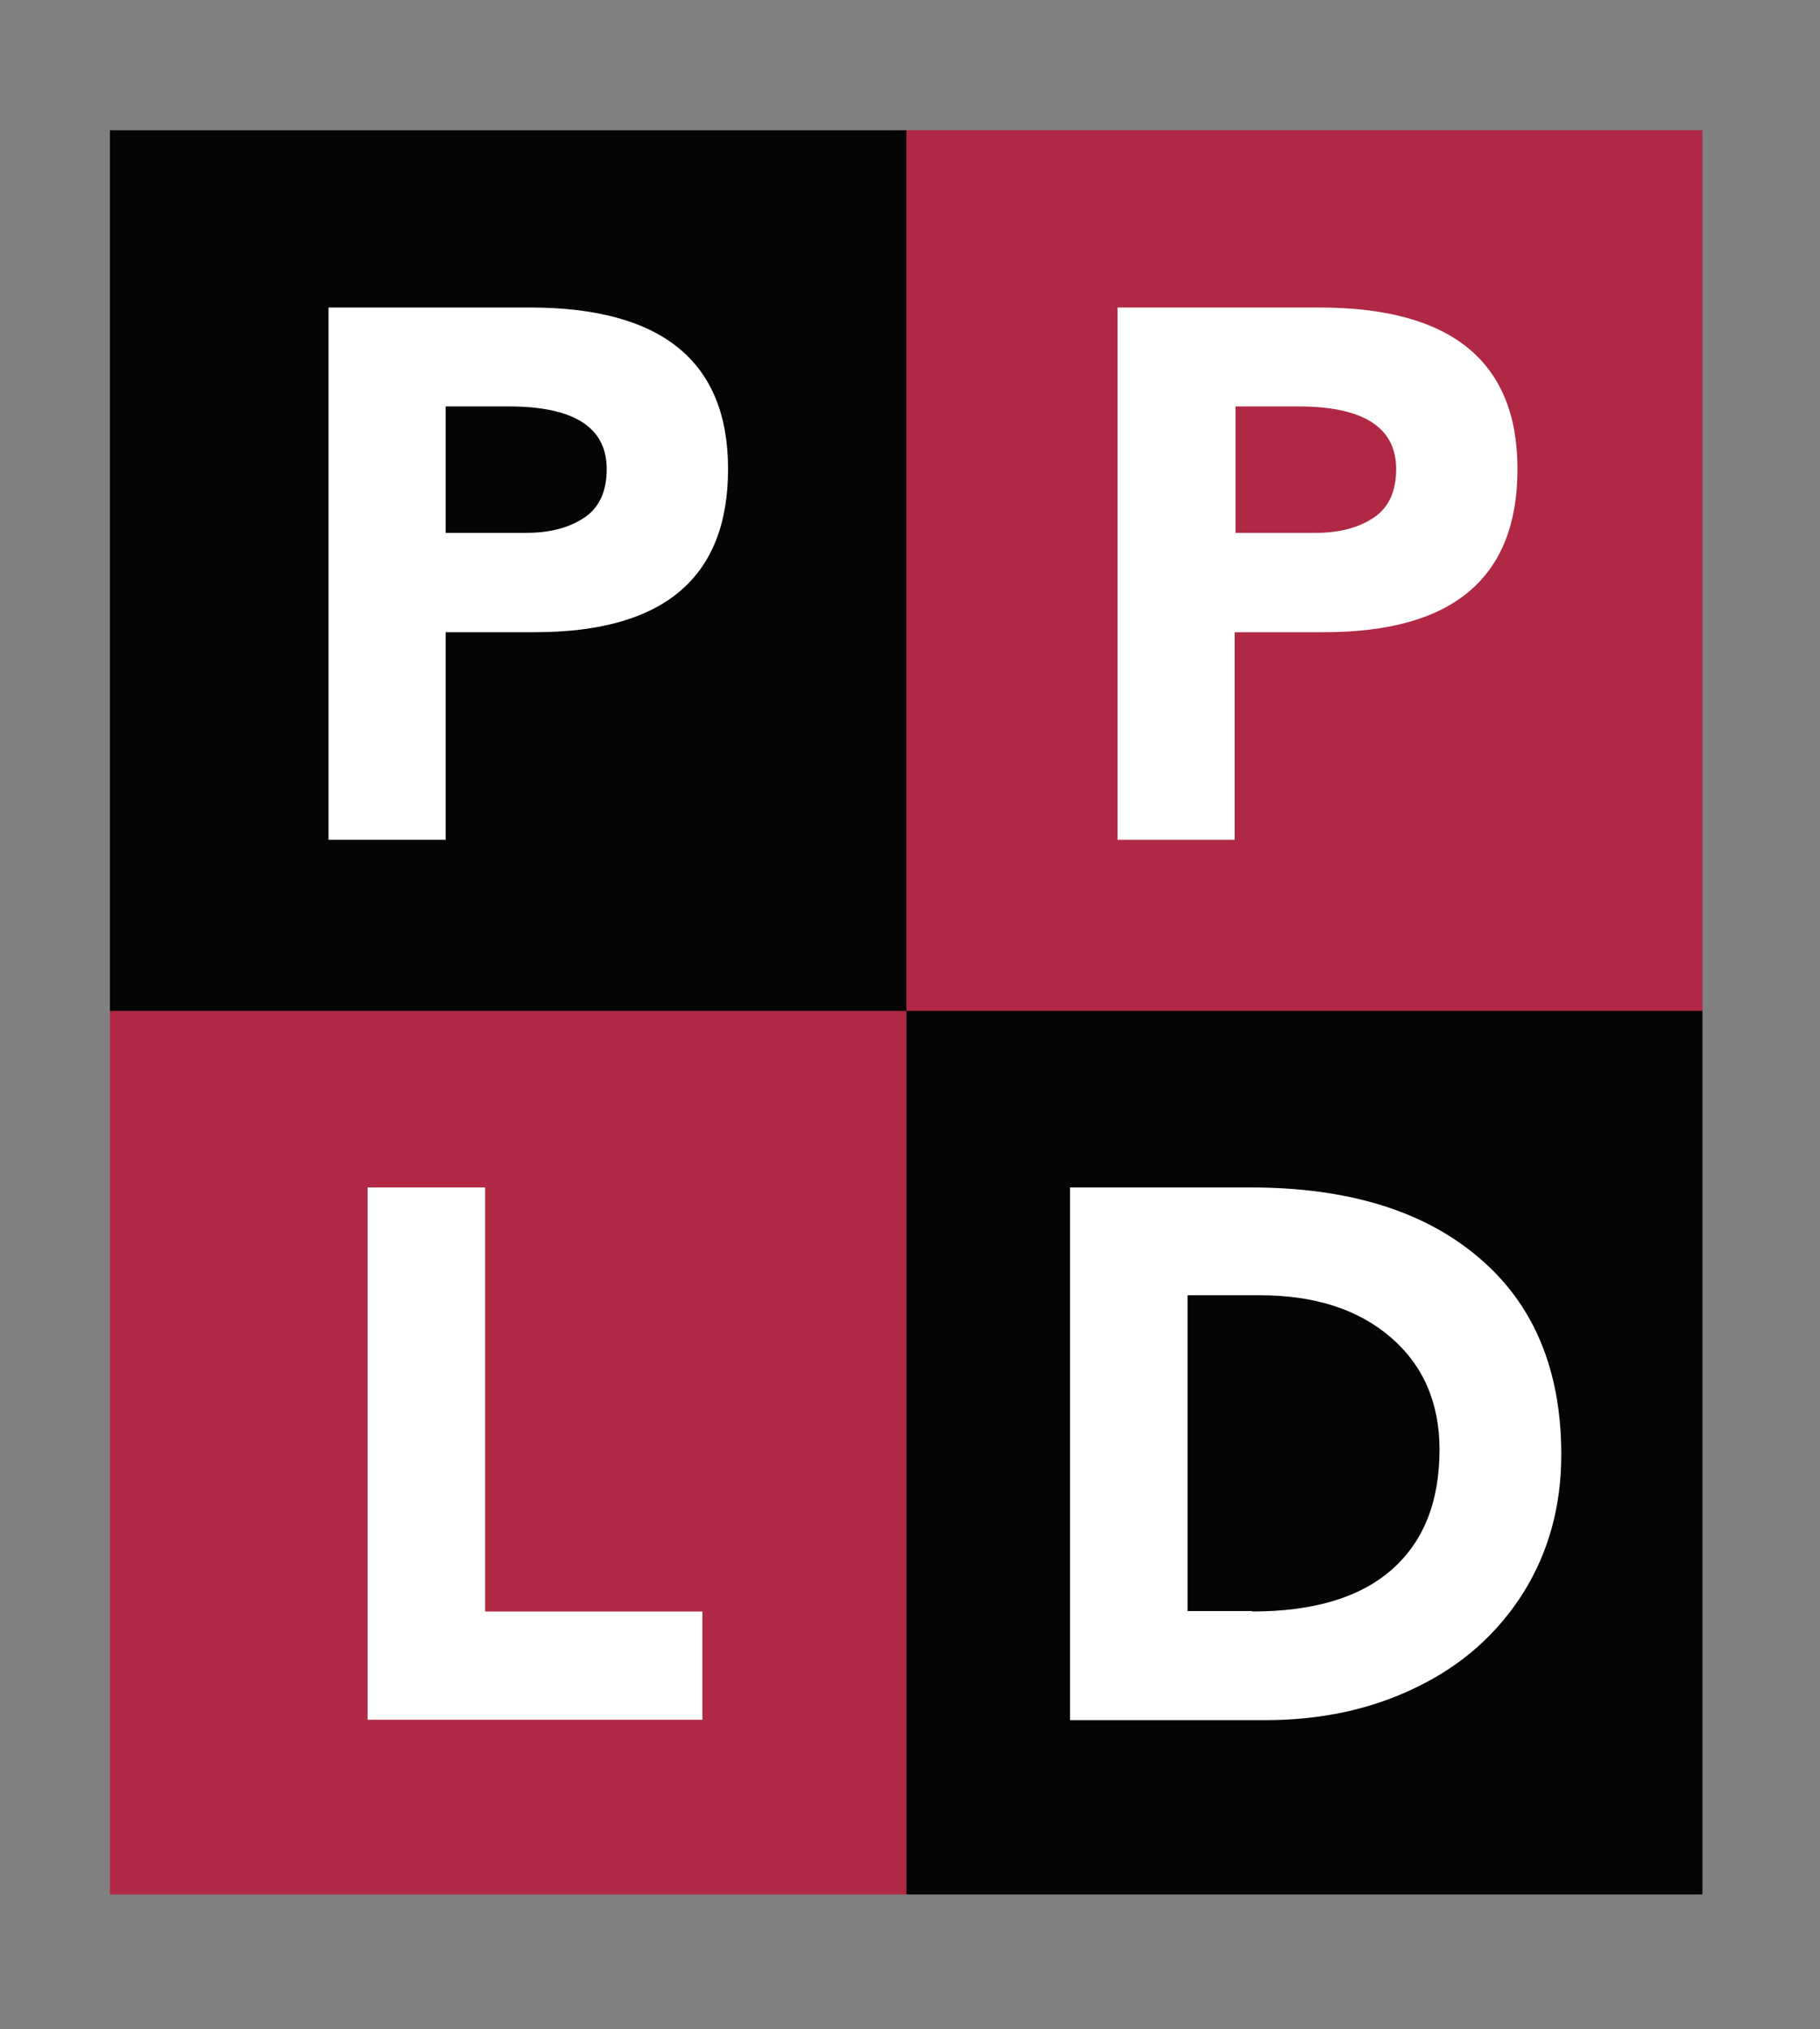
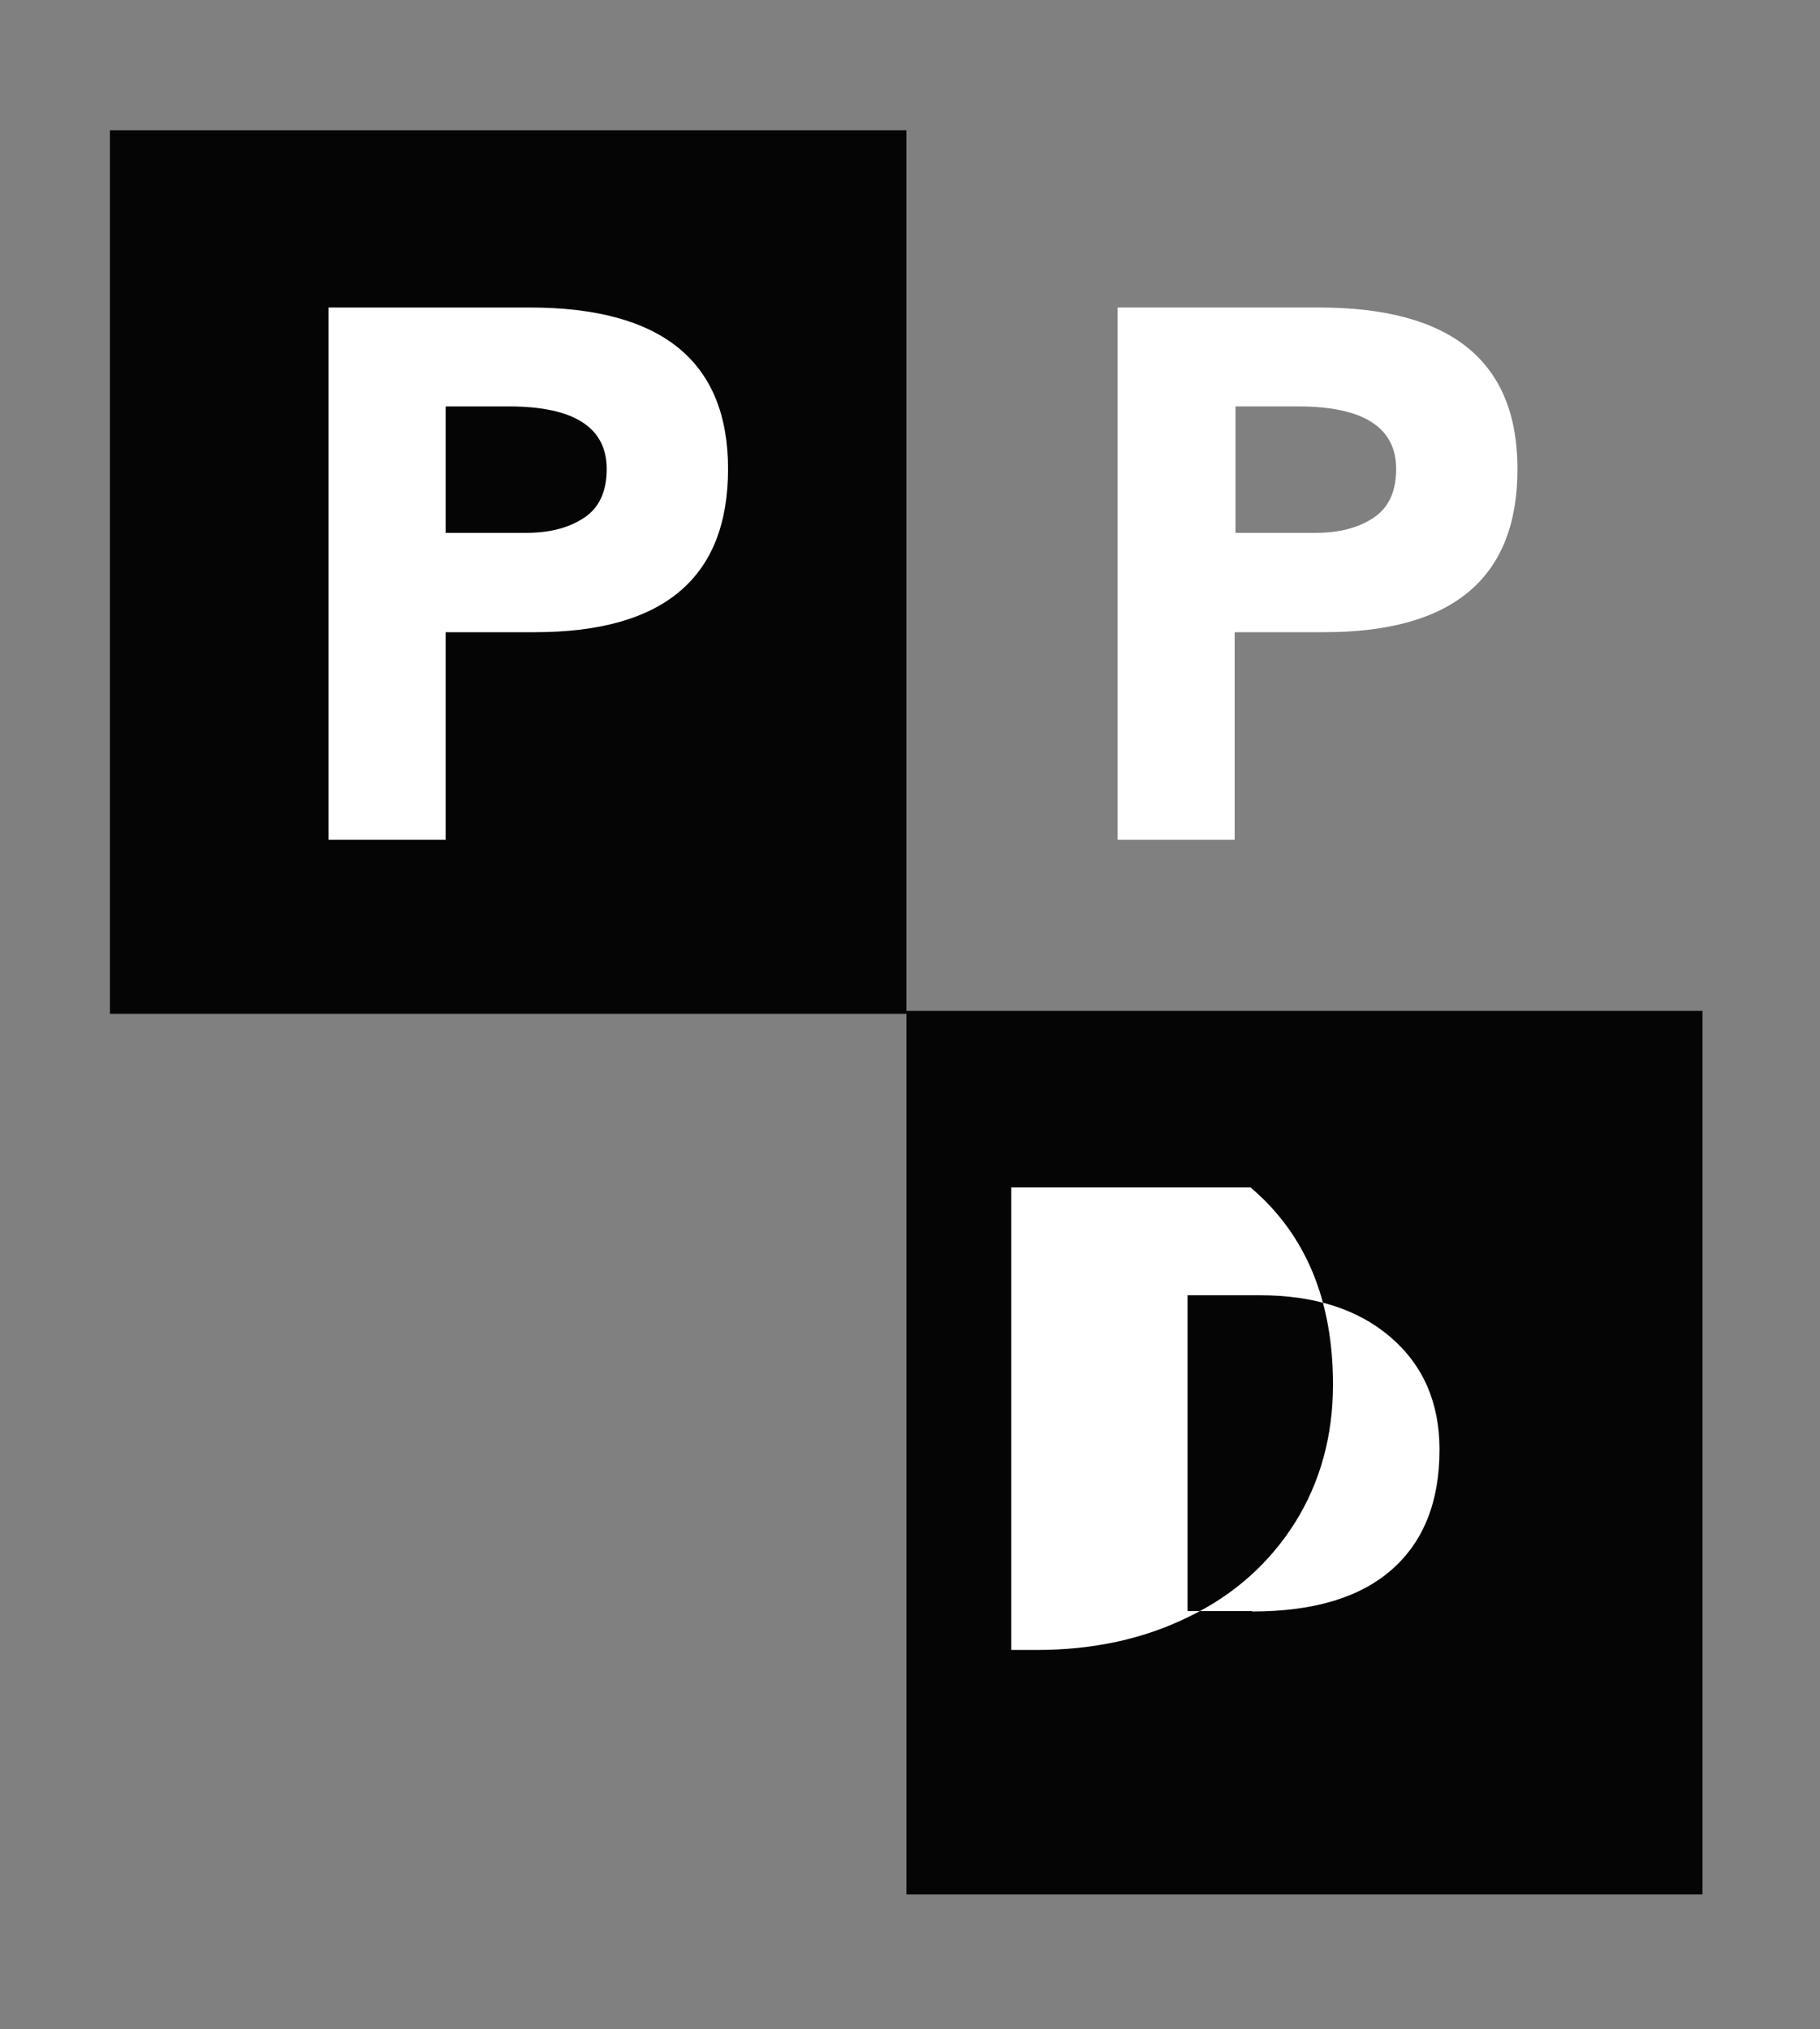
<svg xmlns="http://www.w3.org/2000/svg" xmlns:xlink="http://www.w3.org/1999/xlink" version="1.0" id="Layer_1" x="0px" y="0px" viewBox="0 0 430.5 480" style="enable-background:new 0 0 430.5 480;" xml:space="preserve">
  <rect x="0" y="0" width="430.5" height="480" fill="#808080" stroke="none" />
  <style type="text/css">
	.st0{clip-path:url(#SVGID_00000005948738421323120370000008695371390341096839_);}
	.st1{clip-path:url(#SVGID_00000026151665933624254300000012590837935412004278_);}
	.st2{fill:#B02844;}
	.st3{clip-path:url(#SVGID_00000038378568634444307490000010859951246509100452_);}
	.st4{clip-path:url(#SVGID_00000183228878659812858270000011149225690679295890_);}
	.st5{fill:#050505;}
	.st6{clip-path:url(#SVGID_00000055688648090497049960000017205288716529005494_);}
	.st7{clip-path:url(#SVGID_00000059304192302324567520000010923646553688712326_);}
	.st8{clip-path:url(#SVGID_00000038382140935323452910000006713631467240859574_);}
	.st9{clip-path:url(#SVGID_00000089568927924039919860000003176542140460008353_);}
	.st10{fill:#FFFFFF;}
	.st11{clip-path:url(#SVGID_00000181797144098451655490000012938774717277156273_);}
	.st12{clip-path:url(#SVGID_00000183248198958099101070000000237971924511846543_);}
</style>
  <g transform="matrix(1, 0, 0, 1, 251, 23)">
    <g>
      <g>
        <g>
          <g>
            <g transform="matrix(1, 0, 0, 1, 145, 0)">
              <g>
                <defs>
                  <rect id="SVGID_1_" x="-181.6" y="7" width="189.2" height="211.4" />
                </defs>
                <clipPath id="SVGID_00000093152000719299055500000002218708336456254897_">
                  <use xlink:href="#SVGID_1_" style="overflow:visible;" />
                </clipPath>
                <g style="clip-path:url(#SVGID_00000093152000719299055500000002218708336456254897_);">
                  <g>
                    <defs>
-                       <rect id="SVGID_00000008120183707438308720000014005087380103171459_" x="-181.6" y="7.8" width="188.4" height="209.3" />
-                     </defs>
+                       </defs>
                    <clipPath id="SVGID_00000147204527714882775360000013517295504025686966_">
                      <use xlink:href="#SVGID_00000008120183707438308720000014005087380103171459_" style="overflow:visible;" />
                    </clipPath>
                    <g style="clip-path:url(#SVGID_00000147204527714882775360000013517295504025686966_);">
                      <path class="st2" d="M-181.6,7.8H6.7v209h-188.4V7.8z" />
                    </g>
                  </g>
                </g>
              </g>
            </g>
          </g>
        </g>
        <g>
          <g>
            <g transform="matrix(1, 0, 0, 1, 0, 0)">
              <g>
                <defs>
                  <rect id="SVGID_00000116227038708558334210000006077829877456519843_" x="-225.8" y="7" width="189.2" height="211.4" />
                </defs>
                <clipPath id="SVGID_00000122718813424832084440000012038405236941857427_">
                  <use xlink:href="#SVGID_00000116227038708558334210000006077829877456519843_" style="overflow:visible;" />
                </clipPath>
                <g style="clip-path:url(#SVGID_00000122718813424832084440000012038405236941857427_);">
                  <g>
                    <defs>
                      <rect id="SVGID_00000080184816351436841630000016480288600915494038_" x="-225" y="7.8" width="188.4" height="209.3" />
                    </defs>
                    <clipPath id="SVGID_00000145037352320829916850000000630896200793234328_">
                      <use xlink:href="#SVGID_00000080184816351436841630000016480288600915494038_" style="overflow:visible;" />
                    </clipPath>
                    <g style="clip-path:url(#SVGID_00000145037352320829916850000000630896200793234328_);">
                      <path class="st5" d="M-225,7.8h188.4v209H-225V7.8z" />
                    </g>
                  </g>
                </g>
              </g>
            </g>
          </g>
        </g>
        <g>
          <g>
            <g transform="matrix(1, 0, 0, 1, 145, 161)">
              <g>
                <defs>
                  <rect id="SVGID_00000031890413429358025590000004840332463991619456_" x="-181.6" y="55.1" width="189.2" height="210" />
                </defs>
                <clipPath id="SVGID_00000049186719861504707760000012370829235393217459_">
                  <use xlink:href="#SVGID_00000031890413429358025590000004840332463991619456_" style="overflow:visible;" />
                </clipPath>
                <g style="clip-path:url(#SVGID_00000049186719861504707760000012370829235393217459_);">
                  <g>
                    <defs>
                      <rect id="SVGID_00000100371750000990464420000002669189877865861268_" x="-181.6" y="55.1" width="188.4" height="209.3" />
                    </defs>
                    <clipPath id="SVGID_00000029752807628896843650000008264049577654658991_">
                      <use xlink:href="#SVGID_00000100371750000990464420000002669189877865861268_" style="overflow:visible;" />
                    </clipPath>
                    <g style="clip-path:url(#SVGID_00000029752807628896843650000008264049577654658991_);">
                      <path class="st5" d="M-181.6,55.1H6.7v209h-188.4V55.1z" />
                    </g>
                  </g>
                </g>
              </g>
            </g>
          </g>
        </g>
        <g>
          <g>
            <g transform="matrix(1, 0, 0, 1, 0, 161)">
              <g>
                <defs>
                  <rect id="SVGID_00000181075585439852251100000005794684981799840163_" x="-225.8" y="55.1" width="189.2" height="210" />
                </defs>
                <clipPath id="SVGID_00000142146512317518185310000008280309179450924929_">
                  <use xlink:href="#SVGID_00000181075585439852251100000005794684981799840163_" style="overflow:visible;" />
                </clipPath>
                <g style="clip-path:url(#SVGID_00000142146512317518185310000008280309179450924929_);">
                  <g>
                    <defs>
                      <rect id="SVGID_00000030449250322838785460000005724606997451729318_" x="-225" y="55.1" width="188.4" height="209.3" />
                    </defs>
                    <clipPath id="SVGID_00000123438898864822661140000003503333025441062043_">
                      <use xlink:href="#SVGID_00000030449250322838785460000005724606997451729318_" style="overflow:visible;" />
                    </clipPath>
                    <g style="clip-path:url(#SVGID_00000123438898864822661140000003503333025441062043_);">
-                       <path class="st2" d="M-225,55.1h188.4v209H-225V55.1z" />
-                     </g>
+                       </g>
                  </g>
                </g>
              </g>
            </g>
          </g>
        </g>
        <g transform="matrix(1, 0, 0, 1, 30, 26)">
          <g>
            <g>
              <g>
                <g transform="translate(0.411, 103.234)">
                  <g>
                    <path class="st10" d="M-156.1-79.5c31.3,0,46.9,12.8,46.9,38.2c0,25.7-15.2,38.6-45.7,38.6H-176v49.1h-27.7V-79.5H-156.1z            M-156.9-26.2c5.6,0,10.1-1.2,13.7-3.6c3.6-2.4,5.3-6.3,5.3-11.5c0-9.8-7.7-14.8-23.1-14.8H-176v29.9H-156.9z" />
                  </g>
                </g>
              </g>
            </g>
          </g>
        </g>
        <g transform="matrix(1, 0, 0, 1, 173, 26)">
          <g>
            <g>
              <g>
                <g transform="translate(0.544, 103.234)">
                  <g>
                    <path class="st10" d="M-112.5-79.5c31.3,0,46.9,12.8,46.9,38.2c0,25.7-15.2,38.6-45.7,38.6h-21.2v49.1h-27.7V-79.5H-112.5z            M-113.3-26.2c5.6,0,10.1-1.2,13.7-3.6c3.6-2.4,5.3-6.3,5.3-11.5c0-9.8-7.7-14.8-23.1-14.8h-14.9v29.9H-113.3z" />
                  </g>
                </g>
              </g>
            </g>
          </g>
        </g>
        <g>
          <g>
            <g transform="matrix(1, 0, 0, 1, 36, 187)">
              <g>
                <defs>
                  <rect id="SVGID_00000012432153346825745850000004650394590650322864_" x="-214.8" y="63" width="99.2" height="178.7" />
                </defs>
                <clipPath id="SVGID_00000001659207629254513550000002248311846077009541_">
                  <use xlink:href="#SVGID_00000012432153346825745850000004650394590650322864_" style="overflow:visible;" />
                </clipPath>
                <g style="clip-path:url(#SVGID_00000001659207629254513550000002248311846077009541_);">
                  <g>
                    <g transform="translate(0.744, 102.568)">
                      <g>
-                         <path class="st10" d="M-173-31.7V68.6h51.4v25.6h-79.2V-31.7H-173z" />
-                       </g>
+                         </g>
                    </g>
                  </g>
                </g>
              </g>
            </g>
          </g>
        </g>
        <g>
          <g>
            <g transform="matrix(1, 0, 0, 1, 164, 187)">
              <g>
                <defs>
                  <rect id="SVGID_00000059273144297929142810000014054754471279489978_" x="-175.8" y="63" width="138.3" height="178.7" />
                </defs>
                <clipPath id="SVGID_00000008132769440676111660000000551149039005424296_">
                  <use xlink:href="#SVGID_00000059273144297929142810000014054754471279489978_" style="overflow:visible;" />
                </clipPath>
                <g style="clip-path:url(#SVGID_00000008132769440676111660000000551149039005424296_);">
                  <g>
                    <g transform="translate(0.902, 102.568)">
                      <g>
-                         <path class="st10" d="M-120.1-31.7c23,0,41,5.5,54,16.6c13,11,19.5,26.6,19.5,46.6c0,12.2-3,23.1-9,32.7             c-6,9.5-14.3,17-25,22.2c-10.7,5.3-22.7,7.9-36.1,7.9h-46.1V-31.7H-120.1z M-119.7,68.6c14.5,0,25.5-3.3,33-9.9             c7.5-6.6,11.3-16,11.3-28.4c0-11.1-3.9-20-11.6-26.6c-7.7-6.6-18-9.9-30.9-9.9H-135v74.7H-119.7z" />
+                         <path class="st10" d="M-120.1-31.7c13,11,19.5,26.6,19.5,46.6c0,12.2-3,23.1-9,32.7             c-6,9.5-14.3,17-25,22.2c-10.7,5.3-22.7,7.9-36.1,7.9h-46.1V-31.7H-120.1z M-119.7,68.6c14.5,0,25.5-3.3,33-9.9             c7.5-6.6,11.3-16,11.3-28.4c0-11.1-3.9-20-11.6-26.6c-7.7-6.6-18-9.9-30.9-9.9H-135v74.7H-119.7z" />
                      </g>
                    </g>
                  </g>
                </g>
              </g>
            </g>
          </g>
        </g>
      </g>
    </g>
  </g>
</svg>